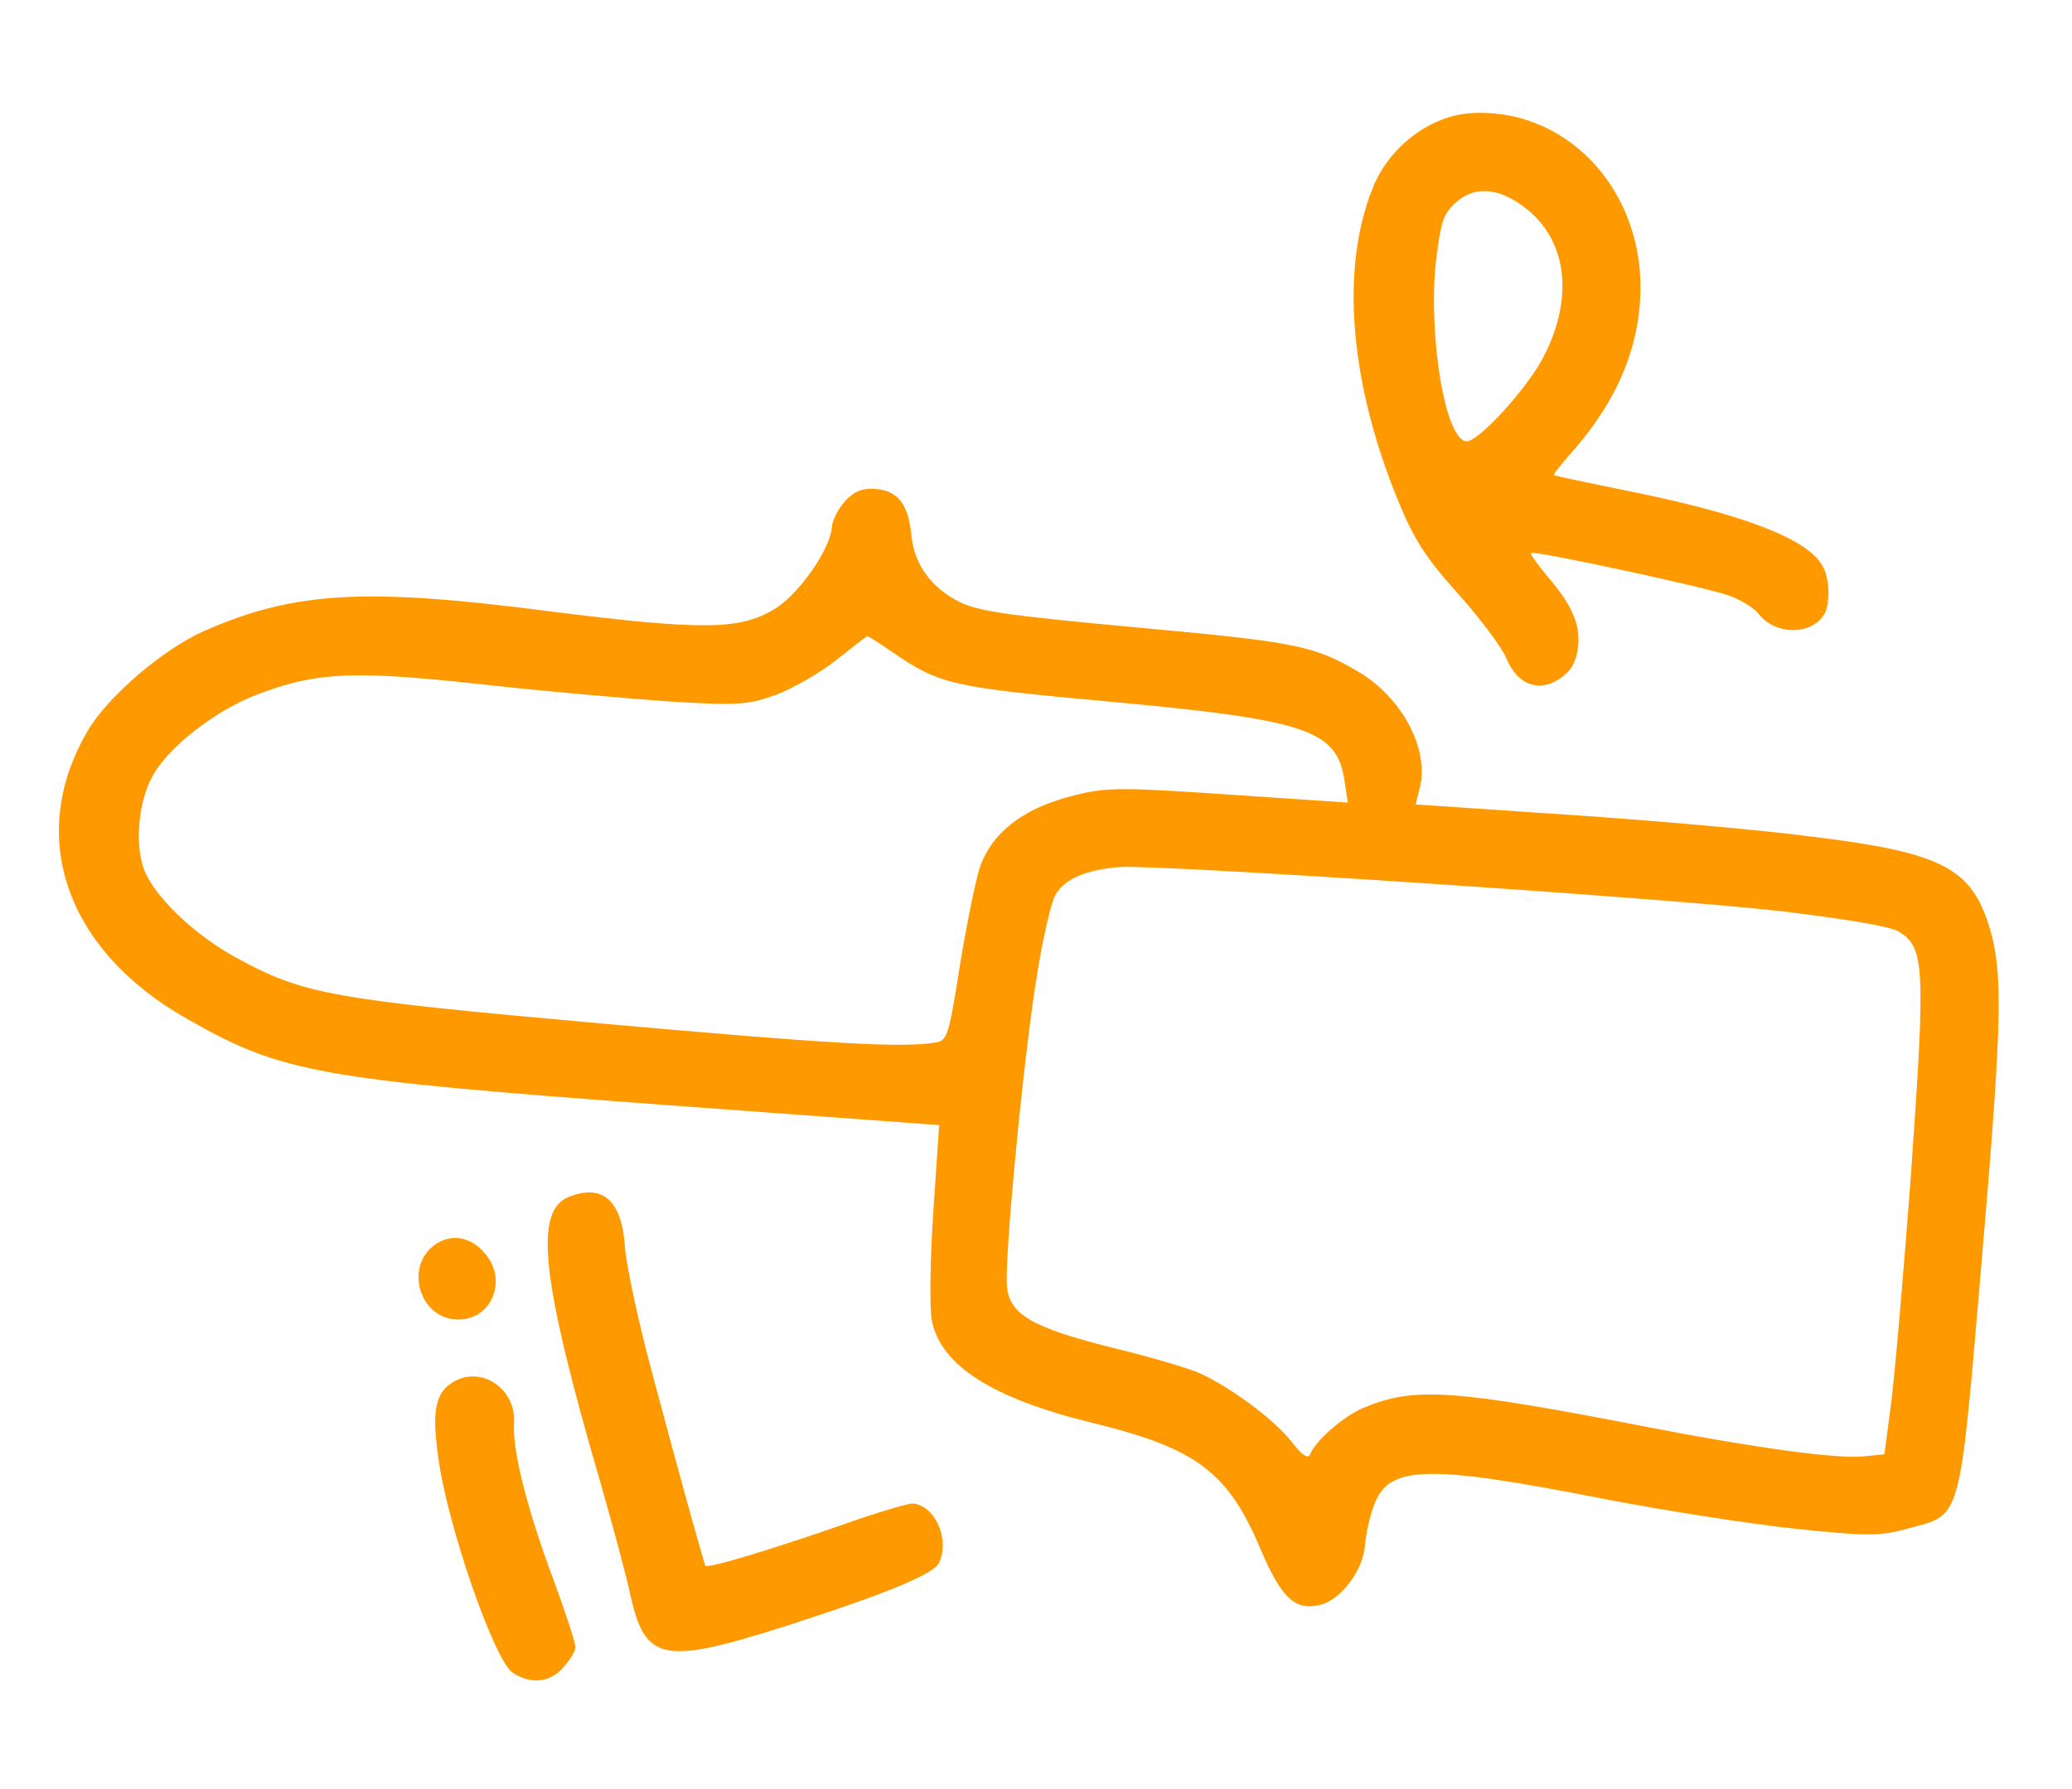
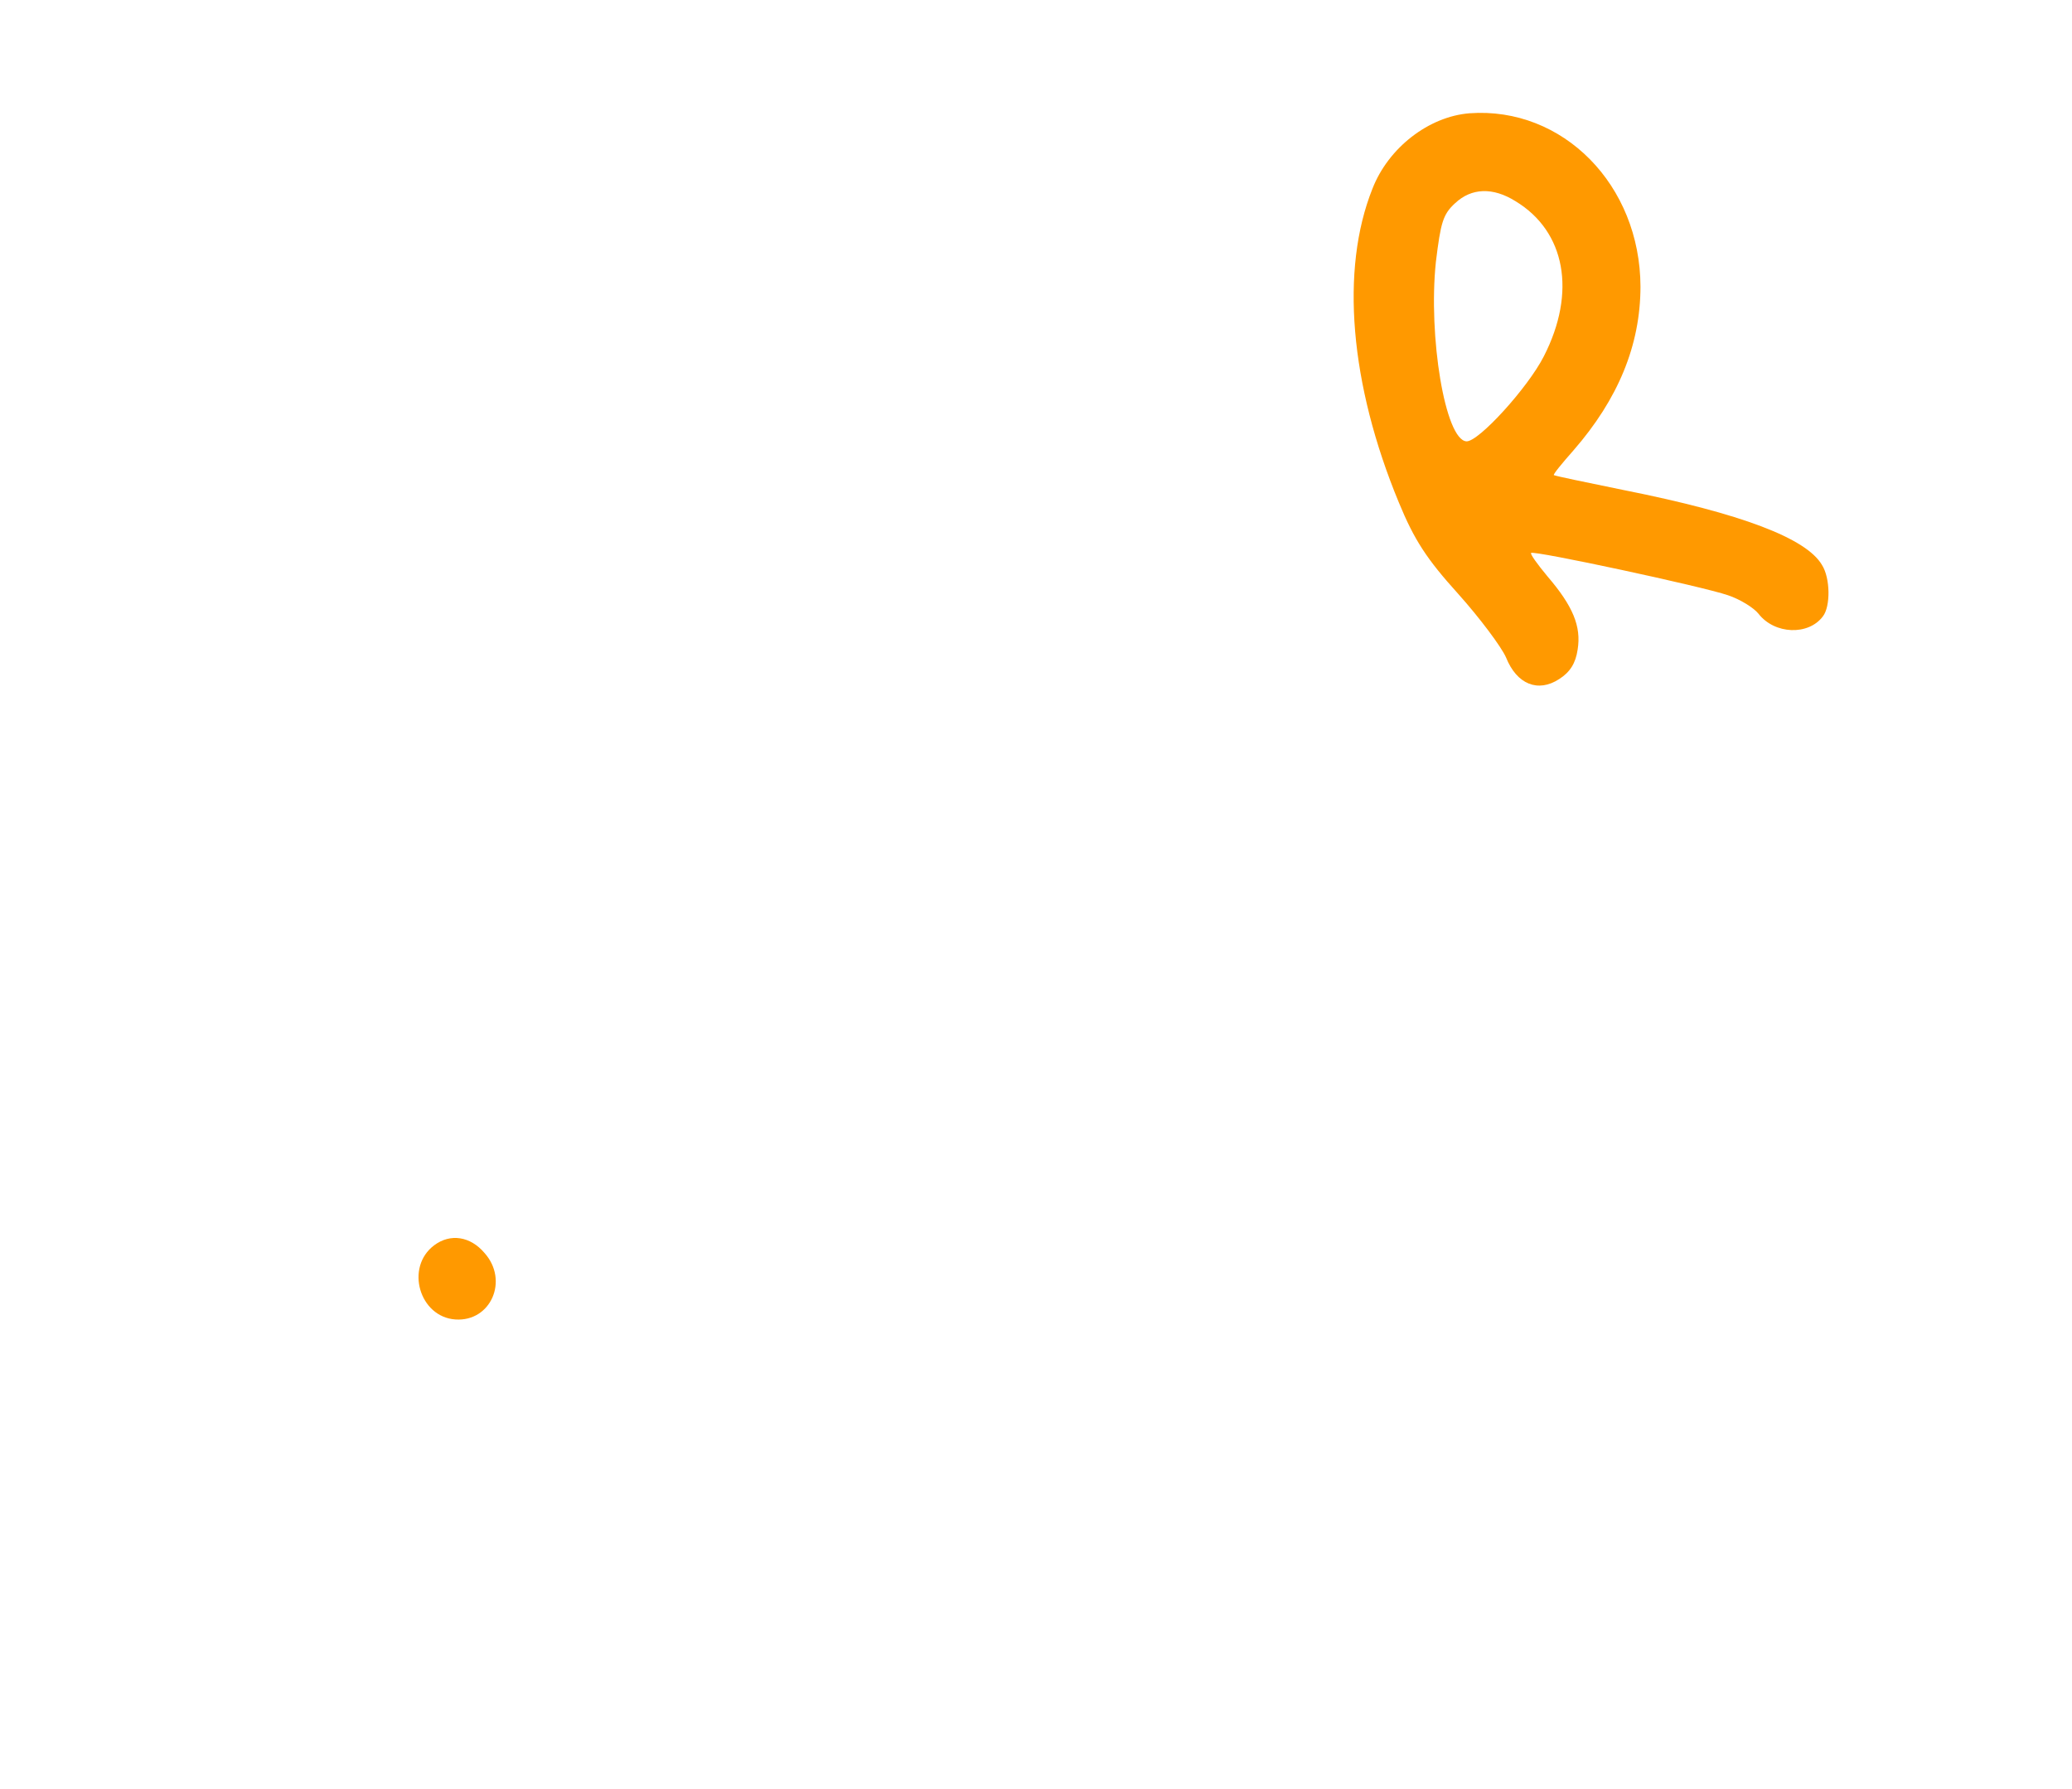
<svg xmlns="http://www.w3.org/2000/svg" width="88" height="76" viewBox="0 0 88 76" fill="none">
  <path d="M62.409 4.812C60.68 4.951 58.964 6.276 58.288 8.02C56.916 11.459 57.331 16.322 59.409 21.342C60.068 22.944 60.594 23.747 61.935 25.232C62.843 26.246 63.759 27.47 63.961 27.925C64.418 29.072 65.323 29.435 66.223 28.845C66.684 28.551 66.919 28.172 67.004 27.596C67.164 26.608 66.804 25.747 65.727 24.489C65.297 23.972 64.978 23.532 65.028 23.489C65.174 23.382 72.299 24.91 73.389 25.286C73.912 25.46 74.491 25.825 74.684 26.07C75.368 26.953 76.805 27.004 77.418 26.186C77.749 25.766 77.738 24.557 77.38 23.998C76.713 22.861 73.949 21.814 69.019 20.83C67.162 20.449 66.153 20.241 65.995 20.184C65.95 20.158 66.33 19.695 66.833 19.125C68.723 16.952 69.668 14.669 69.673 12.182C69.663 7.859 66.38 4.523 62.409 4.812ZM64.365 8.547C66.486 9.829 66.961 12.417 65.569 15.135C64.898 16.461 62.789 18.782 62.28 18.748C61.378 18.687 60.653 14.292 60.983 11.13C61.189 9.447 61.282 9.105 61.803 8.629C62.497 7.979 63.406 7.947 64.365 8.547Z" fill="#FF9900" />
-   <path d="M35.894 21.287C35.593 21.615 35.35 22.11 35.331 22.387C35.267 23.336 33.903 25.289 32.863 25.892C31.386 26.769 29.805 26.778 23.352 25.97C15.52 24.952 12.487 25.119 8.654 26.812C6.929 27.579 4.61 29.56 3.745 31.012C1.096 35.481 2.765 40.358 7.958 43.289C11.987 45.583 13.479 45.847 28.256 46.939L39.888 47.795L39.638 51.497C39.5 53.532 39.477 55.599 39.581 56.118C39.965 58.003 42.148 59.405 46.355 60.433C50.836 61.527 52.163 62.523 53.563 65.871C54.447 67.929 55.039 68.457 56.128 68.159C56.981 67.915 57.901 66.676 57.97 65.658C58.002 65.195 58.169 64.439 58.339 63.986C58.945 62.237 60.529 62.182 68.098 63.67C70.69 64.17 74.37 64.745 76.262 64.942C79.285 65.263 79.89 65.257 81.004 64.937C83.347 64.306 83.194 64.853 84.17 53.508C85.064 43.04 85.101 41.114 84.381 39.043C83.601 36.829 82.228 36.179 76.972 35.544C74.876 35.263 70.232 34.856 66.646 34.614L60.122 34.173L60.282 33.533C60.741 31.891 59.59 29.675 57.714 28.549C55.791 27.419 55.08 27.278 48.29 26.656C42.747 26.142 41.55 25.968 40.74 25.565C39.527 24.948 38.826 23.971 38.703 22.708C38.58 21.422 38.132 20.834 37.16 20.768C36.628 20.732 36.27 20.87 35.894 21.287ZM37.856 27.671C39.921 29.089 40.356 29.188 47.262 29.817C55.531 30.585 56.779 31.019 57.1 33.155L57.246 34.095L52.133 33.749C47.344 33.425 46.924 33.443 45.386 33.851C43.374 34.389 42.072 35.439 41.601 36.895C41.423 37.464 41.042 39.321 40.763 41.045C40.311 43.943 40.225 44.192 39.778 44.278C38.389 44.533 35.172 44.339 25.539 43.478C13.965 42.44 12.909 42.253 9.995 40.661C8.202 39.68 6.48 38.007 6.092 36.865C5.723 35.794 5.888 34.039 6.47 32.986C7.136 31.729 9.22 30.127 10.984 29.48C13.488 28.533 15.095 28.479 20.585 29.083C23.238 29.378 26.843 29.692 28.555 29.808C31.355 29.974 31.823 29.936 32.991 29.503C33.707 29.226 34.867 28.561 35.531 28.025C36.218 27.49 36.783 27.041 36.831 27.02C36.877 27.024 37.322 27.309 37.856 27.671ZM75.665 38.71C78.293 39.027 80.247 39.345 80.605 39.555C81.746 40.213 81.785 41.006 81.177 49.657C80.861 53.981 80.464 58.486 80.316 59.639L80.032 61.781L79.19 61.863C78.135 62.001 74.496 61.499 70.092 60.644C61.651 59.004 60.054 58.896 57.877 59.818C57.039 60.18 55.854 61.215 55.628 61.804C55.546 61.984 55.258 61.779 54.853 61.24C54.104 60.283 52.156 58.85 50.868 58.298C50.393 58.104 48.799 57.624 47.312 57.268C43.861 56.407 42.899 55.854 42.769 54.683C42.636 53.559 43.496 44.623 44.074 41.222C44.312 39.774 44.642 38.332 44.825 38.019C45.196 37.347 46.107 36.944 47.555 36.833C49.306 36.718 70.892 38.155 75.665 38.71Z" fill="#FF9900" />
-   <path d="M24.158 50.845C22.676 51.442 22.971 54.297 25.499 62.974C26.045 64.871 26.62 67.024 26.778 67.779C27.403 70.563 28.159 70.731 33.289 69.102C37.589 67.719 39.644 66.882 39.886 66.387C40.35 65.373 39.704 63.935 38.755 63.871C38.57 63.858 37.171 64.275 35.694 64.802C32.601 65.871 30.038 66.651 29.955 66.506C29.875 66.315 28.826 62.572 27.752 58.525C27.137 56.276 26.607 53.8 26.545 53.005C26.425 50.998 25.591 50.268 24.158 50.845Z" fill="#FF9900" />
  <path d="M18.441 52.899C17.192 53.837 17.816 55.948 19.343 56.051C20.847 56.153 21.617 54.392 20.58 53.229C19.977 52.515 19.126 52.387 18.441 52.899Z" fill="#FF9900" />
-   <path d="M19.233 58.716C18.481 59.176 18.335 59.957 18.619 61.952C19.007 64.813 21.009 70.596 21.791 71.067C22.548 71.56 23.344 71.474 23.896 70.861C24.198 70.532 24.432 70.153 24.443 69.991C24.454 69.829 24.031 68.523 23.501 67.092C22.379 64.088 21.757 61.606 21.833 60.472C21.933 58.992 20.444 57.985 19.233 58.716Z" fill="#FF9900" />
</svg>